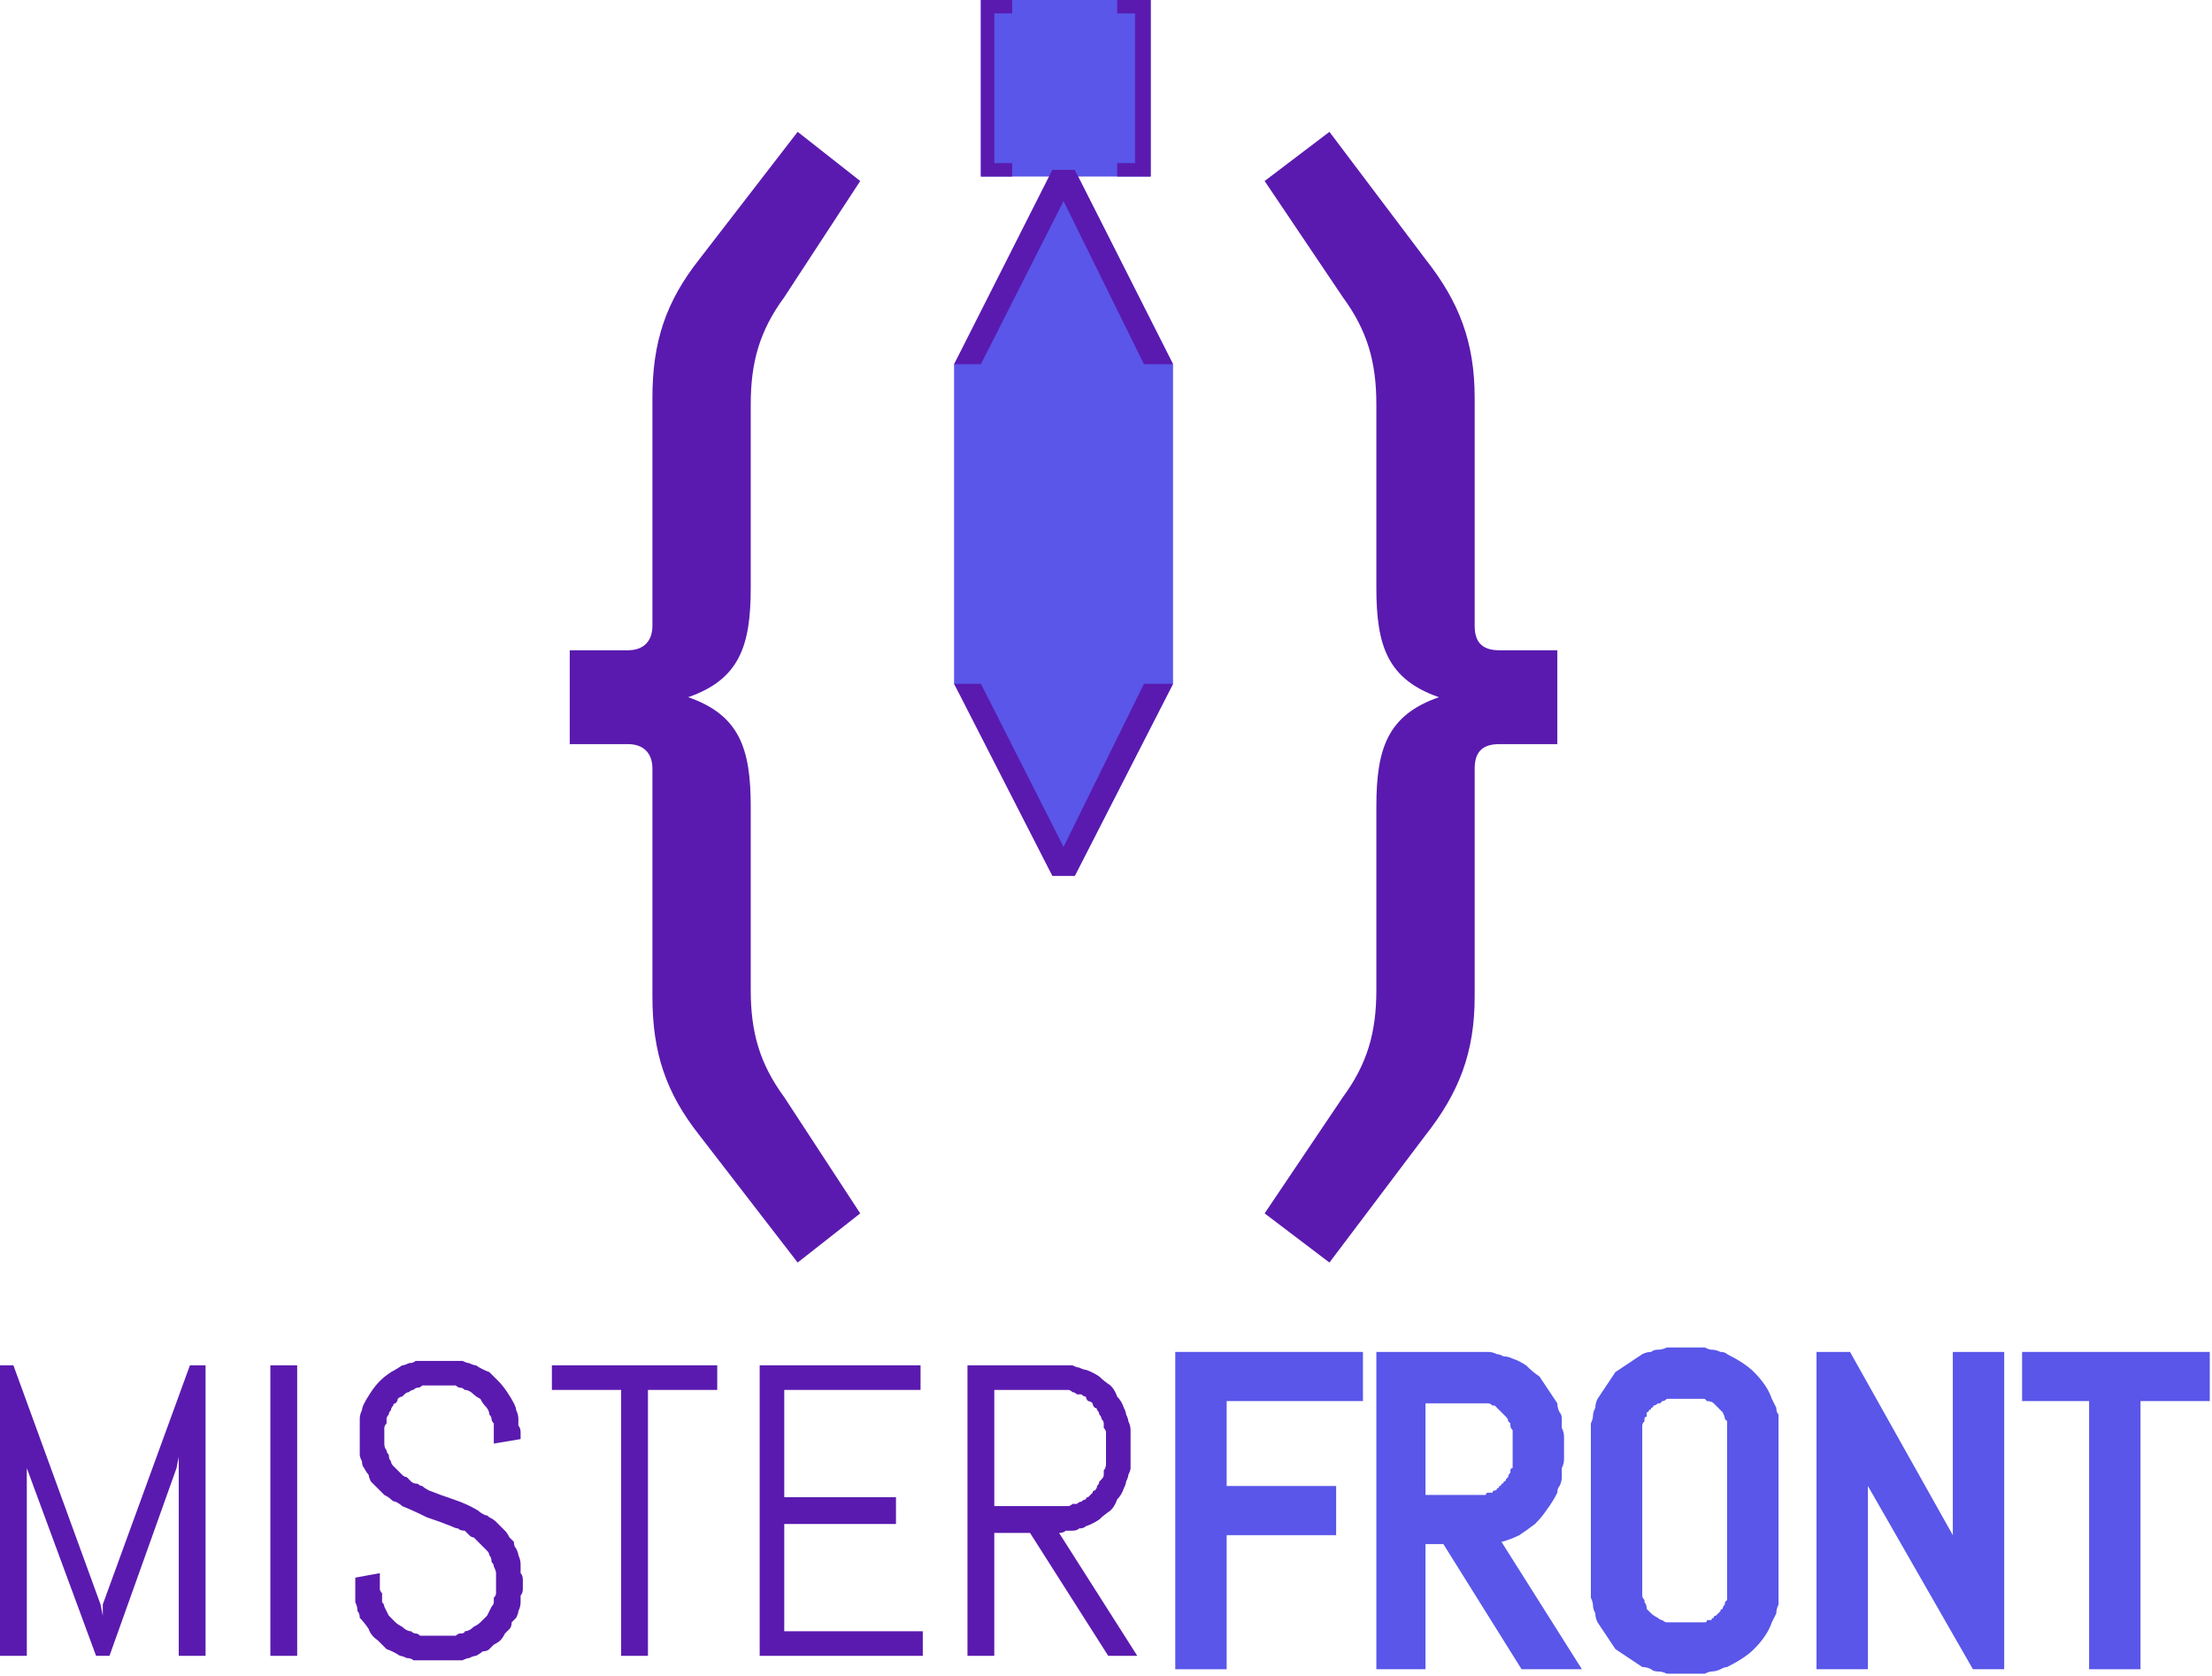
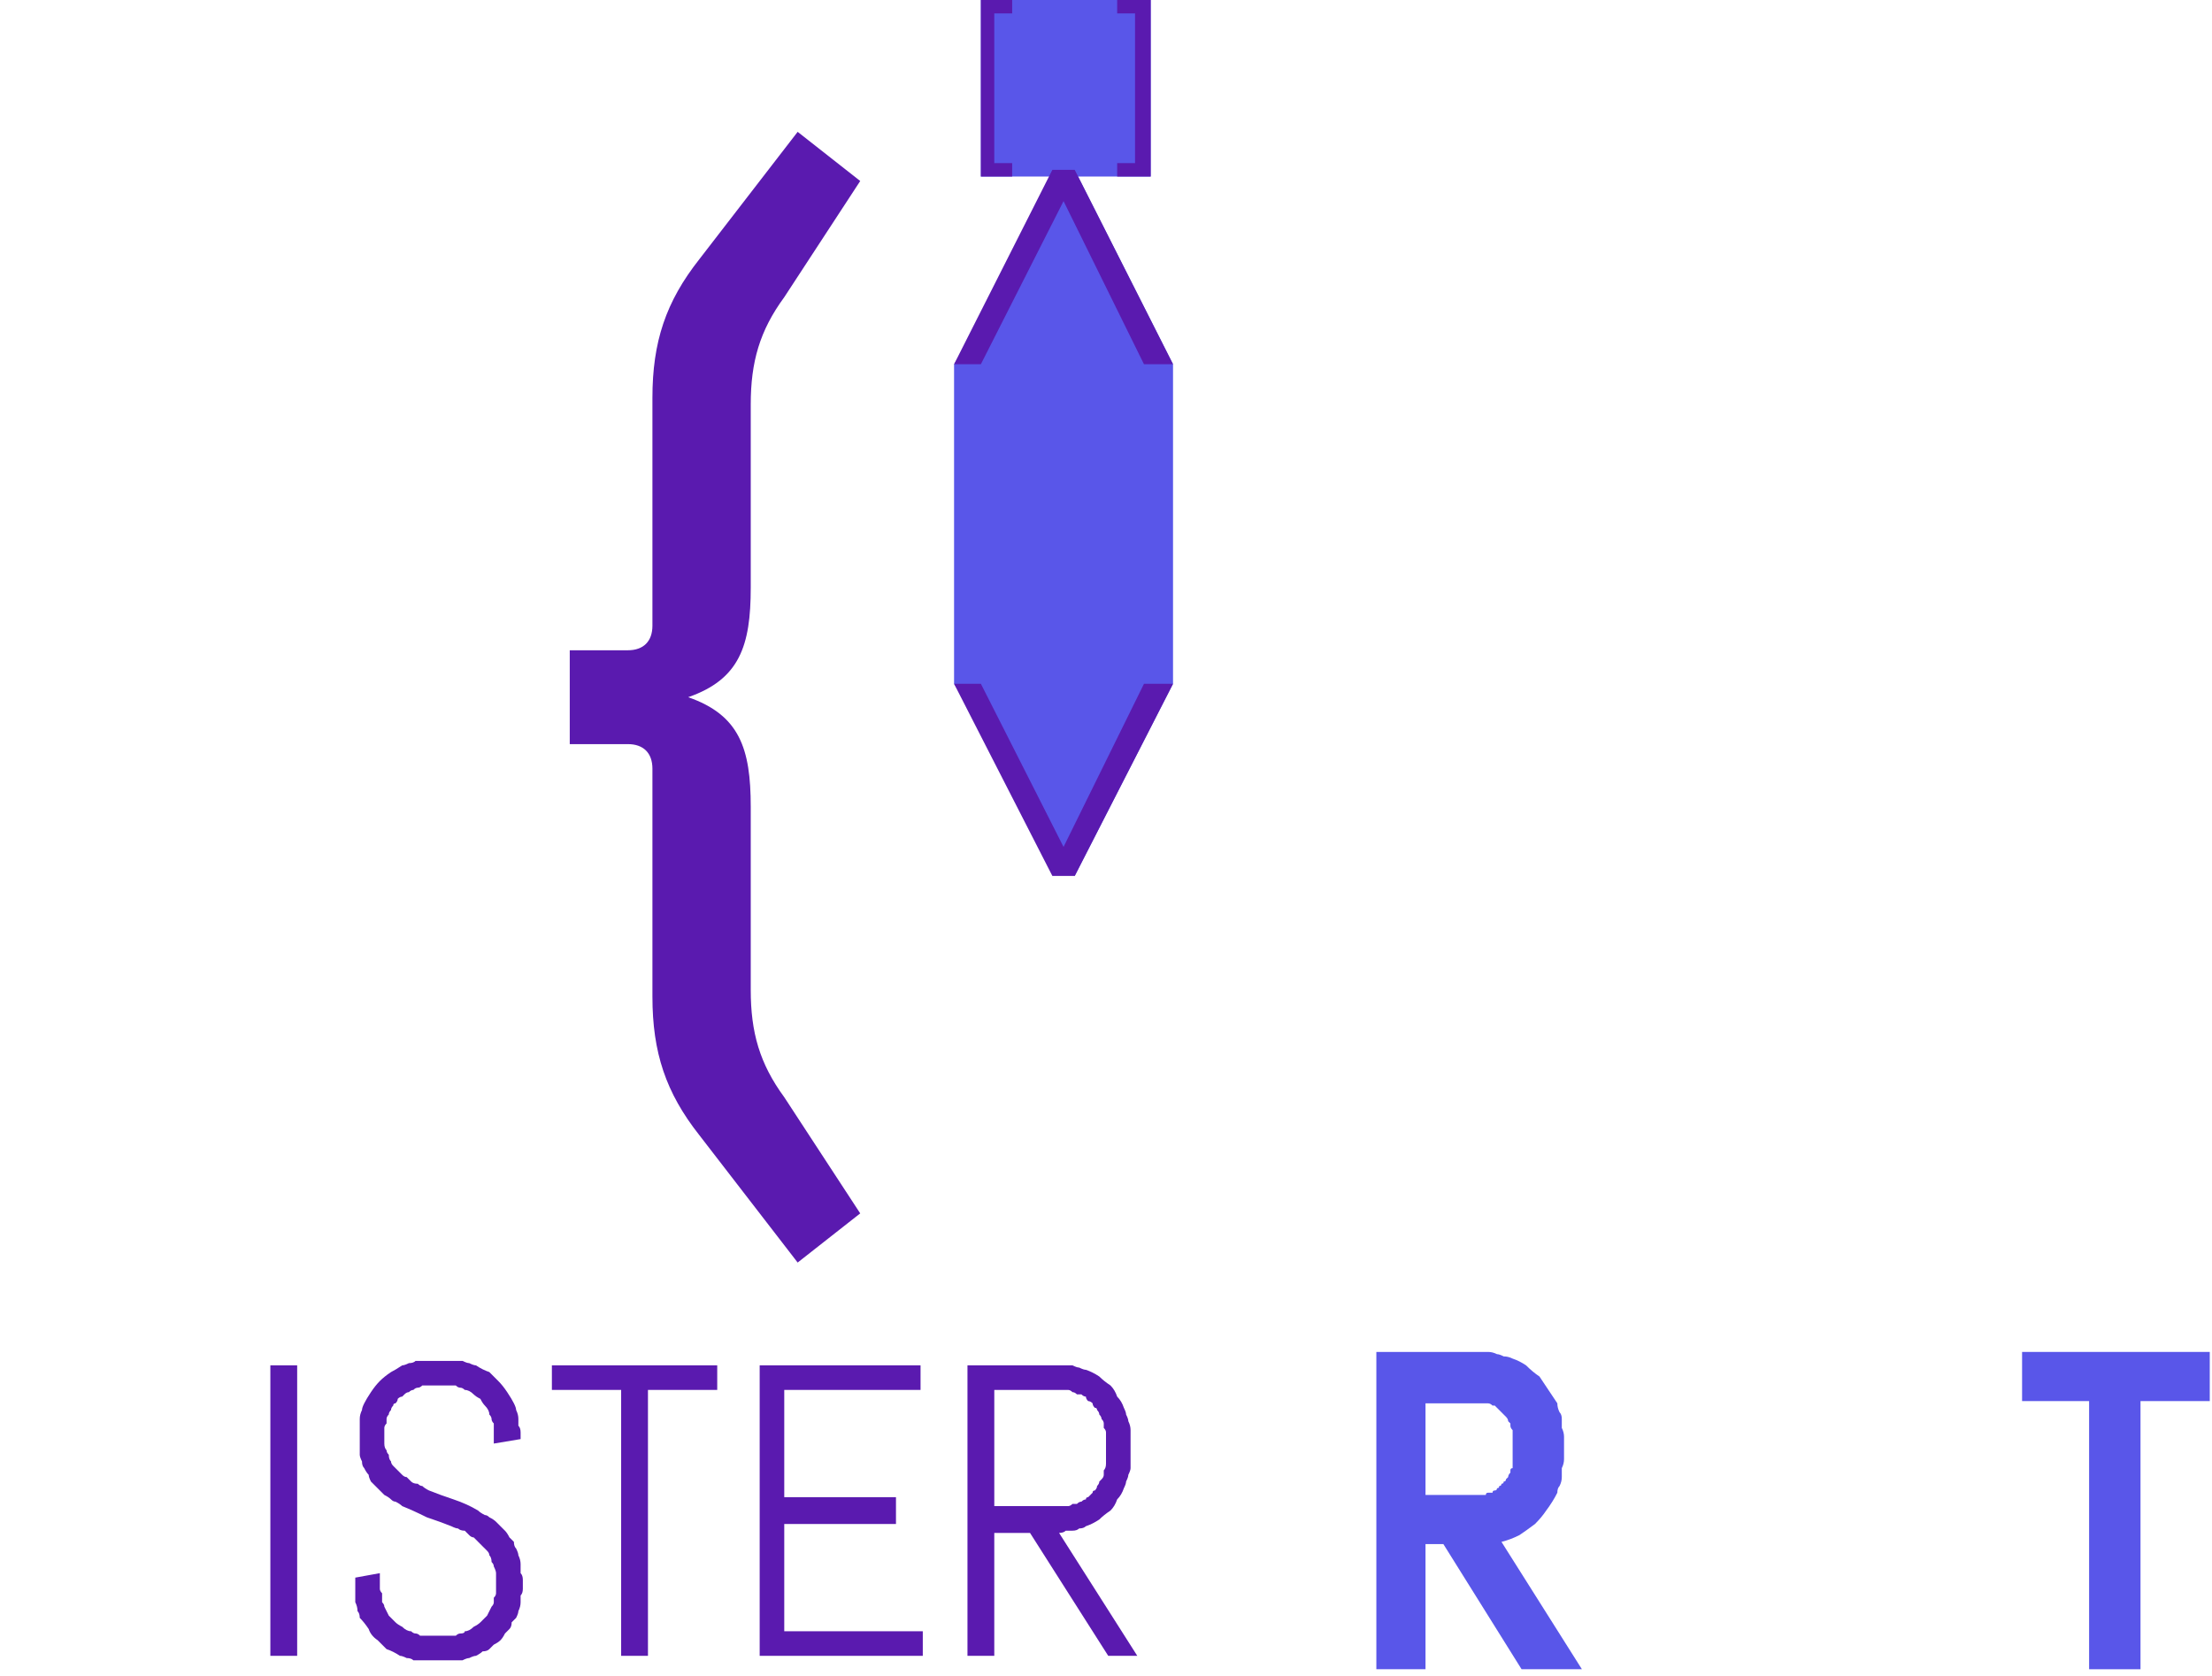
<svg xmlns="http://www.w3.org/2000/svg" id="preloader" version="1.2" viewBox="0 0 99 75" width="99" height="75">
  <title>logo-misterfront-purple-svg</title>
  <style>
		.s0 { fill: #5a1aaf } 
		.s1 { fill: #5956e9 } 
	</style>
  <g id="Capa_2">
    <g id="Capa_1-2">
-       <path id="Layer" class="s0" d="m8 74.1v-8.9l-0.1 0.5-3 8.4h-0.6l-3.1-8.4v-0.5 8.9h-1.2v-13h0.6l3.9 10.7 0.1 0.5v-0.5l3.9-10.7h0.7v13z" />
      <path id="Layer" class="s0" d="m12.1 74.1v-13h1.2v13z" />
      <path id="Layer" class="s0" d="m23.4 71.1q0 0.2-0.1 0.3 0 0.2 0 0.3 0 0.2-0.1 0.4 0 0.1-0.1 0.3-0.1 0.1-0.2 0.2 0 0.2-0.1 0.3-0.1 0.1-0.2 0.2-0.1 0.2-0.2 0.3-0.1 0.1-0.3 0.2-0.1 0.1-0.2 0.2-0.1 0.1-0.3 0.1-0.1 0.1-0.3 0.2-0.1 0-0.3 0.1-0.1 0-0.3 0.1-0.1 0-0.3 0-0.2 0-0.3 0h-1q-0.1 0-0.3 0-0.1 0-0.3 0-0.1-0.1-0.3-0.1-0.2-0.1-0.3-0.1-0.3-0.2-0.6-0.3-0.2-0.2-0.4-0.4-0.3-0.2-0.4-0.5-0.2-0.3-0.4-0.5 0-0.2-0.1-0.3 0-0.2-0.1-0.4 0-0.1 0-0.3 0-0.1 0-0.3v-0.5l1.1-0.2v0.7q0 0.1 0.1 0.2 0 0.1 0 0.2 0 0.1 0 0.2 0.1 0.1 0.1 0.2 0.1 0.2 0.2 0.4 0.1 0.1 0.3 0.3 0.1 0.1 0.3 0.2 0.2 0.2 0.4 0.2 0.1 0.1 0.2 0.1 0.1 0 0.2 0.1 0.1 0 0.2 0 0.1 0 0.2 0h0.8q0.1 0 0.2 0 0.1 0 0.2 0 0.1-0.1 0.2-0.1 0.2 0 0.2-0.1 0.2 0 0.4-0.2 0.2-0.1 0.3-0.2 0.2-0.2 0.3-0.3 0.1-0.2 0.2-0.4 0.1-0.1 0.1-0.2 0-0.1 0-0.2 0.1-0.1 0.1-0.2 0-0.1 0-0.2v-0.4q0-0.1 0-0.3 0-0.1-0.1-0.3 0-0.1-0.1-0.2 0-0.2-0.1-0.3 0-0.1-0.1-0.2-0.1-0.1-0.2-0.2-0.1-0.1-0.2-0.2-0.1-0.1-0.2-0.2-0.1 0-0.2-0.1-0.1-0.1-0.2-0.2-0.2 0-0.3-0.1-0.1 0-0.3-0.1-0.5-0.2-1.1-0.4-0.6-0.3-1.1-0.5-0.1-0.1-0.3-0.2-0.1 0-0.2-0.1-0.1-0.1-0.3-0.2-0.1-0.1-0.2-0.2-0.1-0.1-0.2-0.2-0.1-0.1-0.2-0.2-0.1-0.2-0.1-0.3-0.1-0.1-0.2-0.3-0.1-0.1-0.1-0.3-0.1-0.2-0.1-0.3 0-0.2 0-0.4 0-0.2 0-0.4v-0.2q0-0.2 0-0.3 0-0.2 0-0.3 0-0.2 0.1-0.4 0-0.1 0.1-0.3 0.1-0.2 0.3-0.5 0.2-0.3 0.4-0.5 0.2-0.2 0.5-0.4 0.2-0.1 0.5-0.3 0.1 0 0.3-0.1 0.2 0 0.3-0.1 0.2 0 0.3 0 0.2 0 0.3 0h0.9q0.1 0 0.3 0 0.2 0 0.3 0 0.2 0.1 0.3 0.1 0.2 0.1 0.3 0.1 0.3 0.2 0.6 0.3 0.2 0.2 0.4 0.4 0.2 0.2 0.4 0.5 0.2 0.3 0.3 0.5 0.1 0.2 0.1 0.3 0.1 0.2 0.1 0.4 0 0.1 0 0.3 0.1 0.1 0.1 0.3v0.3l-1.2 0.2v-0.5q0-0.1 0-0.2 0-0.1 0-0.2-0.1-0.1-0.1-0.2 0-0.1-0.1-0.2 0-0.2-0.2-0.4-0.1-0.1-0.2-0.3-0.2-0.1-0.3-0.2-0.2-0.2-0.4-0.2-0.1-0.1-0.2-0.1-0.1 0-0.2-0.1-0.1 0-0.2 0-0.1 0-0.2 0h-0.7q-0.1 0-0.2 0-0.1 0-0.2 0-0.1 0.1-0.2 0.1-0.1 0-0.2 0.1-0.1 0-0.2 0.1-0.1 0-0.2 0.1 0 0-0.1 0.1-0.1 0-0.2 0.1 0 0.1-0.1 0.2-0.1 0-0.1 0.1-0.1 0.1-0.1 0.2-0.1 0.1-0.1 0.2-0.1 0.1-0.1 0.2 0 0.1 0 0.2-0.1 0.1-0.1 0.2 0 0.1 0 0.2v0.2q0 0.2 0 0.3 0 0.2 0.1 0.3 0 0.1 0.1 0.2 0 0.2 0.1 0.3 0 0.1 0.1 0.2 0.1 0.1 0.2 0.2 0.1 0.1 0.2 0.2 0.1 0.1 0.2 0.1 0.1 0.1 0.2 0.2 0.1 0.1 0.3 0.1 0.1 0.1 0.2 0.1 0.1 0.1 0.3 0.2 0.5 0.2 1.1 0.4 0.6 0.2 1.1 0.5 0.1 0.1 0.3 0.2 0.1 0 0.2 0.1 0.2 0.1 0.3 0.2 0.1 0.1 0.2 0.2 0.1 0.1 0.2 0.2 0.1 0.1 0.2 0.3 0.1 0.1 0.2 0.2 0 0.2 0.1 0.3 0.1 0.2 0.1 0.3 0.1 0.2 0.1 0.4 0 0.2 0 0.4 0.1 0.1 0.1 0.3z" />
      <path id="Layer" class="s0" d="m29 62.2v11.9h-1.2v-11.9h-3.1v-1.1h7.4v1.1z" />
      <path id="Layer" class="s0" d="m34 74.1v-13h7.2v1.1h-6.1v4.8h5v1.2h-5v4.8h6.2v1.1z" />
      <path id="Layer" fill-rule="evenodd" class="s0" d="m49.6 74.1l-3.5-5.5h-1.6v5.5h-1.2v-13h4.1q0.2 0 0.3 0 0.2 0 0.3 0 0.2 0.1 0.3 0.1 0.2 0.1 0.3 0.1 0.3 0.1 0.6 0.3 0.2 0.2 0.5 0.4 0.2 0.2 0.3 0.5 0.2 0.2 0.3 0.5 0.1 0.2 0.1 0.3 0.1 0.2 0.1 0.3 0.1 0.2 0.1 0.4 0 0.1 0 0.3v1q0 0.2 0 0.4 0 0.1-0.1 0.3 0 0.1-0.1 0.3 0 0.1-0.1 0.3-0.1 0.3-0.3 0.5-0.1 0.3-0.3 0.5-0.3 0.2-0.5 0.4-0.3 0.2-0.6 0.3-0.1 0.1-0.3 0.1-0.1 0.1-0.3 0.1-0.1 0-0.3 0-0.1 0.1-0.3 0.1l3.5 5.5zm-0.1-9.8q0-0.1 0-0.2 0-0.1-0.1-0.2 0-0.1 0-0.2 0-0.1-0.1-0.2 0-0.1-0.1-0.2 0-0.1-0.1-0.2 0-0.1-0.1-0.1-0.1-0.1-0.1-0.2-0.1-0.1-0.2-0.1-0.1-0.1-0.1-0.2-0.1 0-0.2-0.1-0.1 0-0.2 0-0.1-0.1-0.2-0.1-0.1-0.1-0.2-0.1-0.1 0-0.2 0-0.1 0-0.2 0h-2.9v5.2h2.9q0.1 0 0.2 0 0.1 0 0.2 0 0.1 0 0.2-0.1 0.1 0 0.2 0 0.1-0.1 0.2-0.1 0.1-0.1 0.2-0.1 0-0.1 0.1-0.1 0.1-0.1 0.2-0.2 0-0.1 0.1-0.1 0.1-0.1 0.1-0.2 0.1-0.1 0.1-0.2 0.1-0.1 0.1-0.1 0.1-0.1 0.1-0.2 0-0.1 0-0.2 0.1-0.1 0.1-0.3 0-0.1 0-0.2z" />
-       <path id="Layer" class="s1" d="m61 62.7v-2.2h-8.4v14.2h2.3v-6h4.9v-2.2h-4.9v-3.8h6.1z" />
      <path id="Layer" fill-rule="evenodd" class="s1" d="m70.8 74.7h-2.7l-3.5-5.6h-0.8v5.6h-2.2v-14.2h4.6q0.2 0 0.4 0 0.2 0 0.4 0.1 0.1 0 0.3 0.1 0.2 0 0.4 0.1 0.3 0.1 0.6 0.3 0.3 0.3 0.6 0.5 0.2 0.3 0.4 0.6 0.2 0.3 0.4 0.6 0 0.2 0.1 0.4 0.1 0.1 0.1 0.3 0 0.2 0 0.4 0.1 0.2 0.1 0.4v1q0 0.2-0.1 0.4 0 0.2 0 0.4 0 0.2-0.1 0.4-0.1 0.1-0.1 0.3-0.2 0.4-0.5 0.8-0.2 0.3-0.5 0.6-0.4 0.3-0.7 0.5-0.4 0.2-0.8 0.3zm-7-7.8h2.4q0 0 0.1 0 0.1 0 0.2 0 0-0.1 0.1-0.1 0.1 0 0.2 0 0-0.1 0.1-0.1 0.1 0 0.1-0.1 0.1 0 0.1-0.1 0.1 0 0.1-0.1 0.1 0 0.1-0.1 0.1 0 0.1-0.1 0.1-0.1 0.1-0.1 0-0.1 0.1-0.2 0 0 0-0.1 0-0.1 0.1-0.1 0-0.1 0-0.2 0-0.1 0-0.1v-1.1q0-0.1 0-0.2 0 0 0-0.1-0.1-0.1-0.1-0.2 0 0 0-0.1-0.1-0.1-0.1-0.1 0-0.1-0.1-0.2 0 0-0.1-0.1 0 0-0.1-0.1 0 0-0.1-0.1 0 0-0.1-0.1 0 0-0.1-0.1-0.1 0-0.1 0-0.1-0.1-0.2-0.1-0.1 0-0.1 0-0.1 0-0.2 0-0.1 0-0.1 0h-2.4z" />
-       <path id="Layer" fill-rule="evenodd" class="s1" d="m79.5 63q0 0.2 0.1 0.3 0 0.2 0 0.4 0 0.2 0 0.4v7q0 0.2 0 0.4 0 0.2 0 0.3-0.1 0.2-0.1 0.4-0.1 0.2-0.2 0.4-0.1 0.3-0.3 0.6-0.2 0.3-0.5 0.6-0.2 0.2-0.5 0.4-0.3 0.2-0.7 0.4-0.1 0-0.3 0.1-0.2 0.1-0.4 0.1-0.1 0-0.3 0.1-0.2 0-0.4 0h-0.9q-0.2 0-0.4 0-0.2-0.1-0.4-0.1-0.2 0-0.3-0.1-0.2-0.1-0.4-0.1-0.3-0.2-0.6-0.4-0.3-0.2-0.6-0.4-0.2-0.3-0.4-0.6-0.2-0.3-0.4-0.6-0.1-0.2-0.1-0.4-0.1-0.2-0.1-0.3 0-0.2-0.1-0.4 0-0.2 0-0.4v-7q0-0.2 0-0.4 0.1-0.2 0.1-0.4 0-0.1 0.1-0.3 0-0.2 0.1-0.4 0.2-0.3 0.4-0.6 0.2-0.3 0.4-0.6 0.3-0.2 0.6-0.4 0.3-0.2 0.6-0.4 0.2-0.1 0.4-0.1 0.1-0.1 0.3-0.1 0.2 0 0.4-0.1 0.2 0 0.4 0h0.9q0.2 0 0.4 0 0.2 0.1 0.3 0.1 0.2 0 0.4 0.1 0.2 0 0.3 0.1 0.4 0.2 0.7 0.4 0.3 0.2 0.5 0.4 0.3 0.3 0.5 0.6 0.2 0.3 0.3 0.6 0.1 0.2 0.2 0.4zm-5.8 9q0.1 0.1 0.2 0.2 0.1 0.1 0.3 0.2 0.1 0.1 0.2 0.1 0.1 0.1 0.2 0.1 0 0 0.1 0 0.1 0 0.2 0 0 0 0.1 0h0.8q0.1 0 0.2 0 0.1 0 0.1 0 0.1 0 0.2 0 0.1 0 0.1-0.1 0.1 0 0.2 0 0-0.1 0.1-0.1 0-0.1 0.1-0.1 0 0 0.1-0.1 0.1-0.1 0.1-0.1 0-0.1 0.1-0.1 0-0.1 0.1-0.2 0 0 0-0.1 0.1-0.1 0.1-0.1 0-0.1 0-0.2 0-0.1 0-0.1 0-0.1 0-0.2v-7q0-0.1 0-0.2 0 0 0-0.1 0-0.1 0-0.2 0 0-0.1-0.1 0-0.1-0.1-0.3-0.1-0.1-0.2-0.2-0.1-0.1-0.2-0.2-0.1-0.1-0.3-0.1 0 0-0.1-0.1-0.1 0-0.2 0 0 0-0.1 0-0.1 0-0.2 0h-0.8q-0.1 0-0.1 0-0.1 0-0.2 0-0.1 0-0.1 0-0.1 0.1-0.2 0.1 0 0-0.1 0.1-0.1 0-0.1 0-0.1 0.1-0.2 0.1 0 0.1-0.1 0.1 0 0.1-0.1 0.1 0 0.1-0.1 0.1 0 0.1 0 0.2-0.1 0-0.1 0.1 0 0.1 0 0.1-0.1 0.1-0.1 0.2 0 0.1 0 0.1 0 0.1 0 0.2v7q0 0.1 0 0.2 0 0 0 0.1 0 0.1 0.1 0.2 0 0 0 0.1 0.1 0.1 0.1 0.3z" />
-       <path id="Layer" class="s1" d="m87.4 60.5v8.2l-4.6-8.2h-1.5v14.2h2.3v-8.2l4.7 8.2h0.2 1.2v-14.2h-2.3z" />
      <path id="Layer" class="s1" d="m90.5 60.5v2.2h3v12h2.3v-12h3.1v-2.2h-8.4z" />
      <path id="Layer" class="s0" d="m31.3 50.8c-1.5-1.9-2.1-3.7-2.1-6.2v-10.2c0-0.7-0.4-1.1-1.1-1.1h-2.6v-4.2h2.6c0.7 0 1.1-0.4 1.1-1.1v-10.2c0-2.5 0.6-4.3 2.1-6.2l4.4-5.7 2.8 2.2-3.4 5.2c-1.1 1.5-1.5 2.9-1.5 4.8v8.2c0 2.6-0.5 4.1-2.8 4.9 2.3 0.8 2.8 2.3 2.8 4.9v8.2c0 1.9 0.4 3.3 1.5 4.8l3.4 5.2-2.8 2.2z" />
-       <path id="Layer" class="s0" d="m59.5 56.5l-2.9-2.2 3.5-5.2c1.1-1.5 1.5-2.9 1.5-4.8v-8.2c0-2.6 0.5-4.1 2.8-4.9-2.3-0.8-2.8-2.3-2.8-4.9v-8.2c0-1.9-0.4-3.3-1.5-4.8l-3.5-5.2 2.9-2.2 4.3 5.7c1.5 1.9 2.2 3.7 2.2 6.2v10.2c0 0.7 0.3 1.1 1.1 1.1h2.6v4.2h-2.6c-0.8 0-1.1 0.4-1.1 1.1v10.2c0 2.5-0.7 4.3-2.2 6.2z" />
      <path id="Layer" class="s1" d="m43.9 0h7.6v7.9h-7.6z" />
      <path id="Layer" class="s1" d="m48.1 39.2l-5.4-8.6v-14.3l5.4-8.7 4.4 8.7v14.3l-4.4 8.6z" />
      <path id="Layer" class="s0" d="m51.5 7.9h-1.5v-0.6h0.8v-6.7h-0.8v-0.6h1.5z" />
      <path id="Layer" class="s0" d="m43.9 0h1.4v0.6h-0.8v6.7h0.8v0.6h-1.4z" />
      <path id="Layer" class="s0" d="m48.1 7.6l4.4 8.7h-1.3l-3.6-7.3-3.7 7.3h-1.2l4.4-8.7z" />
      <path id="Layer" class="s0" d="m47.1 39.2l-4.4-8.6h1.2l3.7 7.3 3.6-7.3h1.3l-4.4 8.6z" />
    </g>
  </g>
</svg>